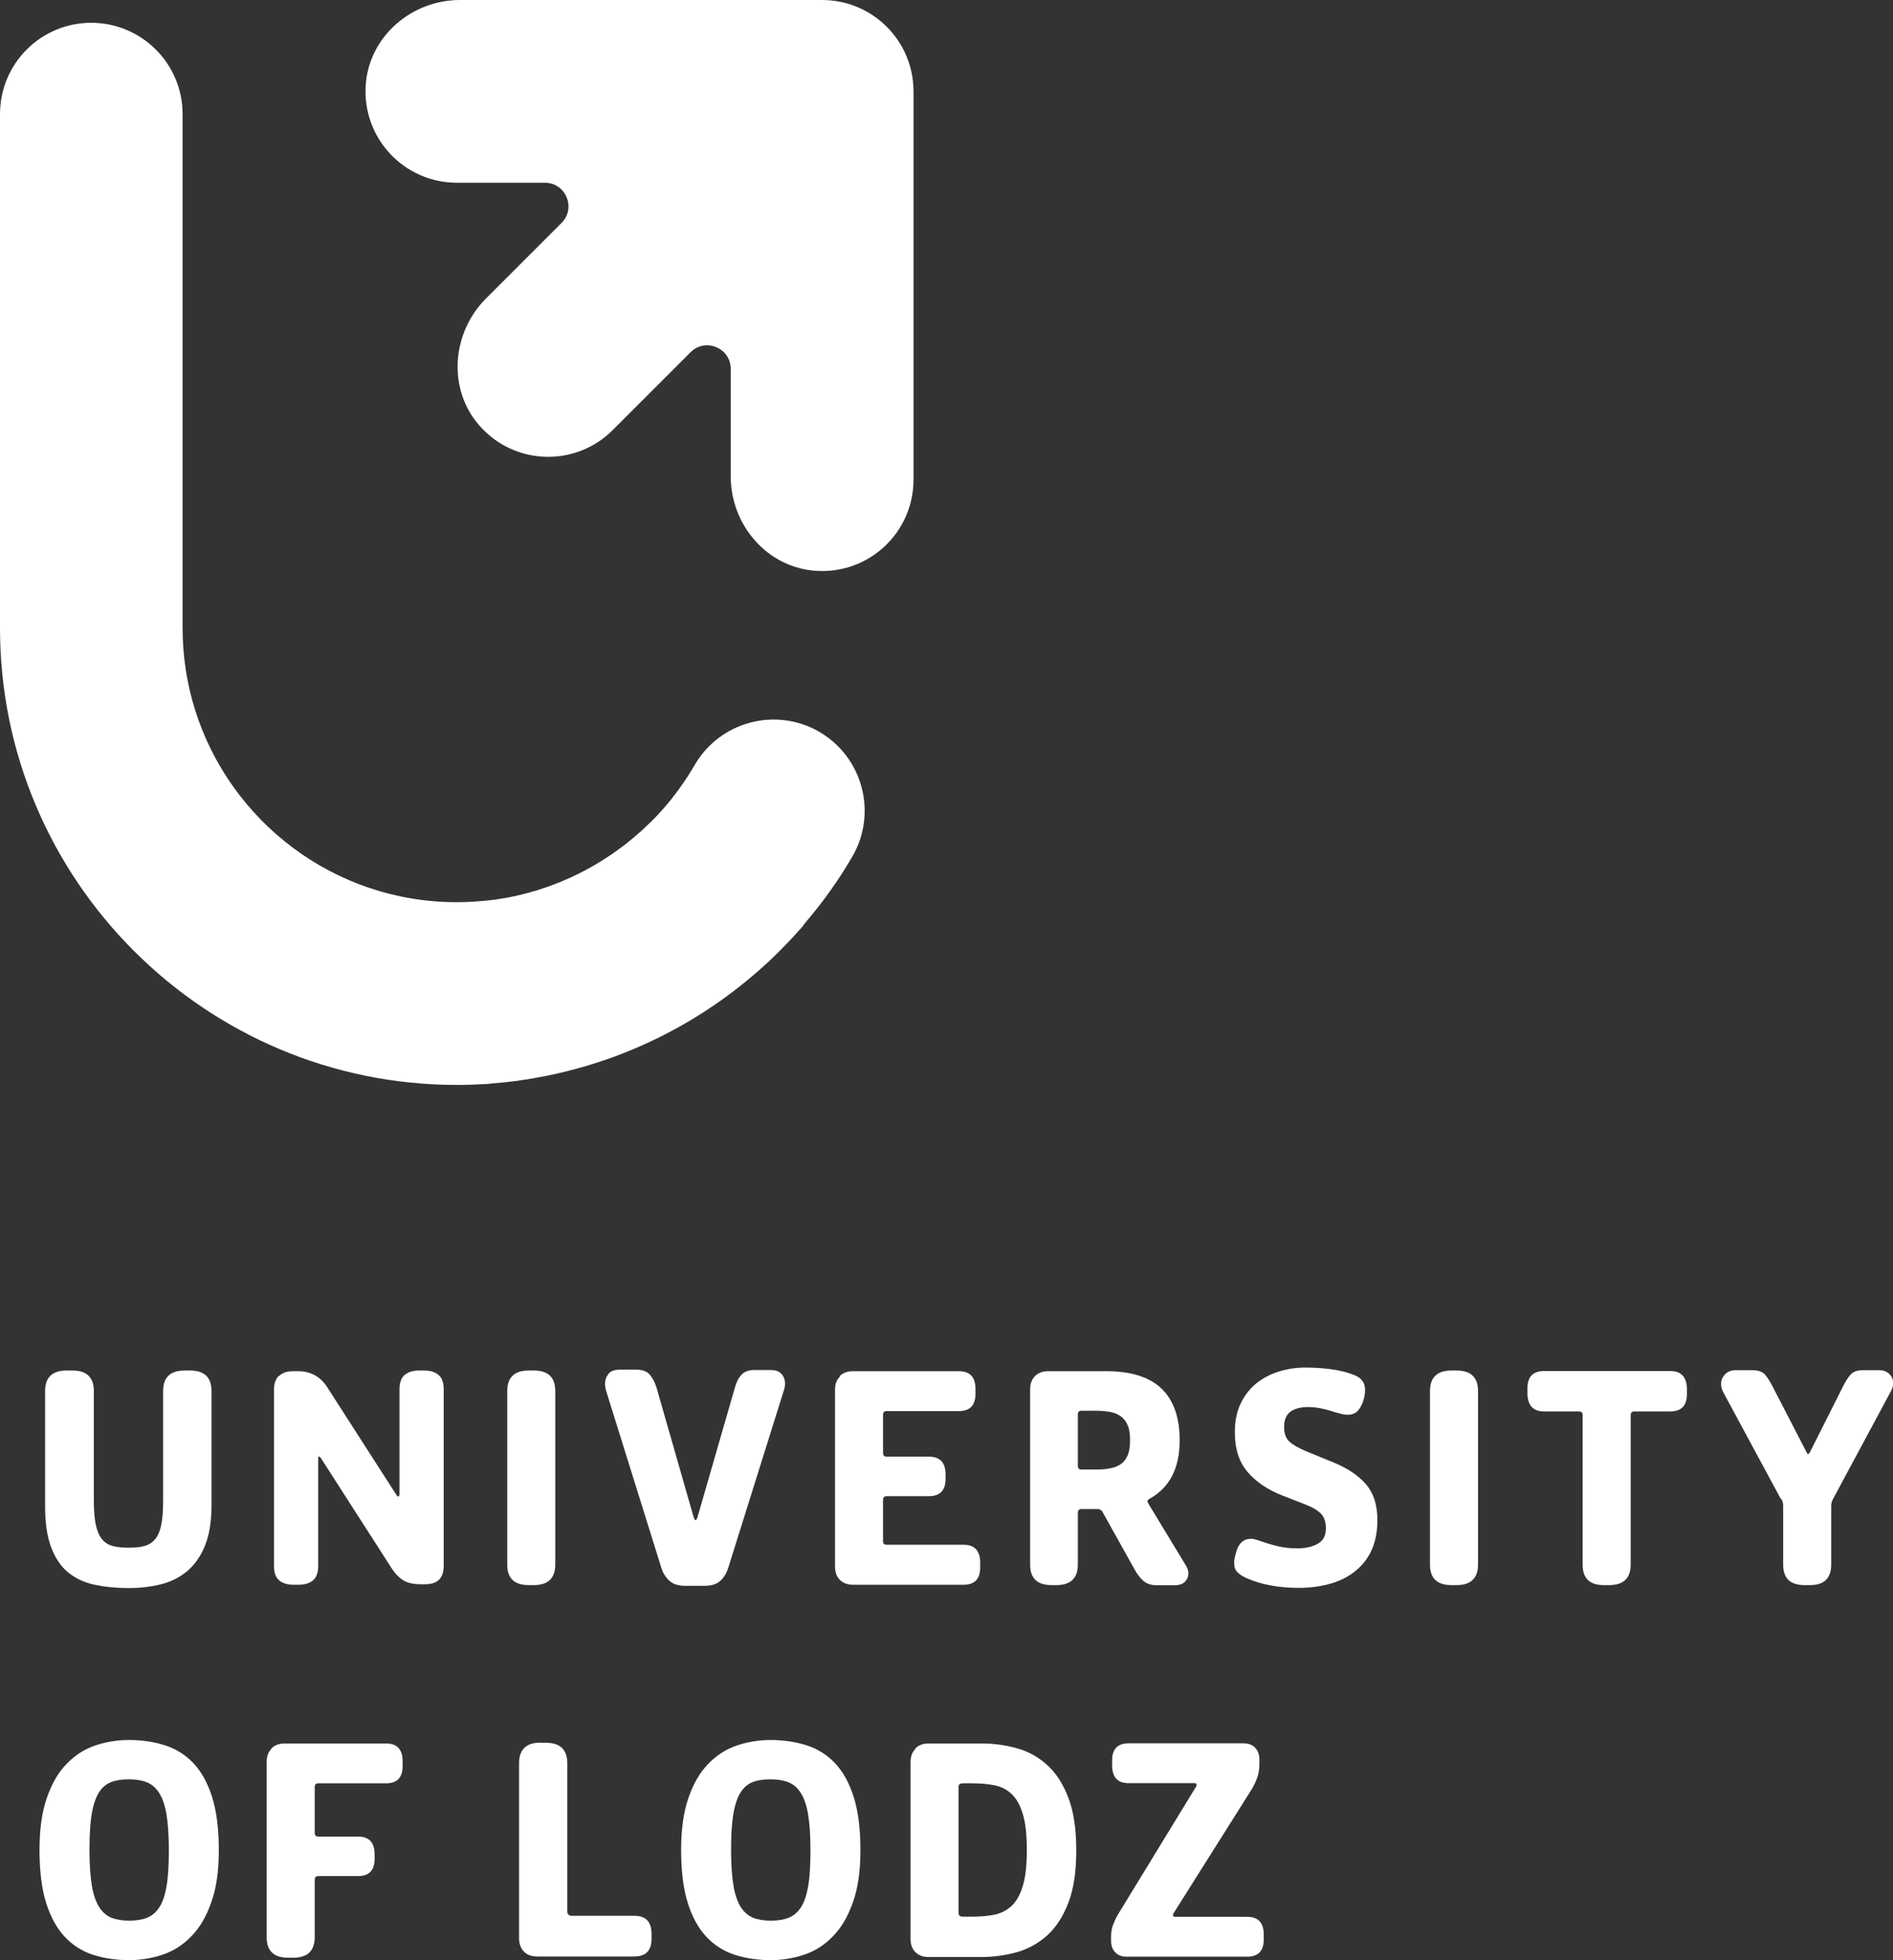
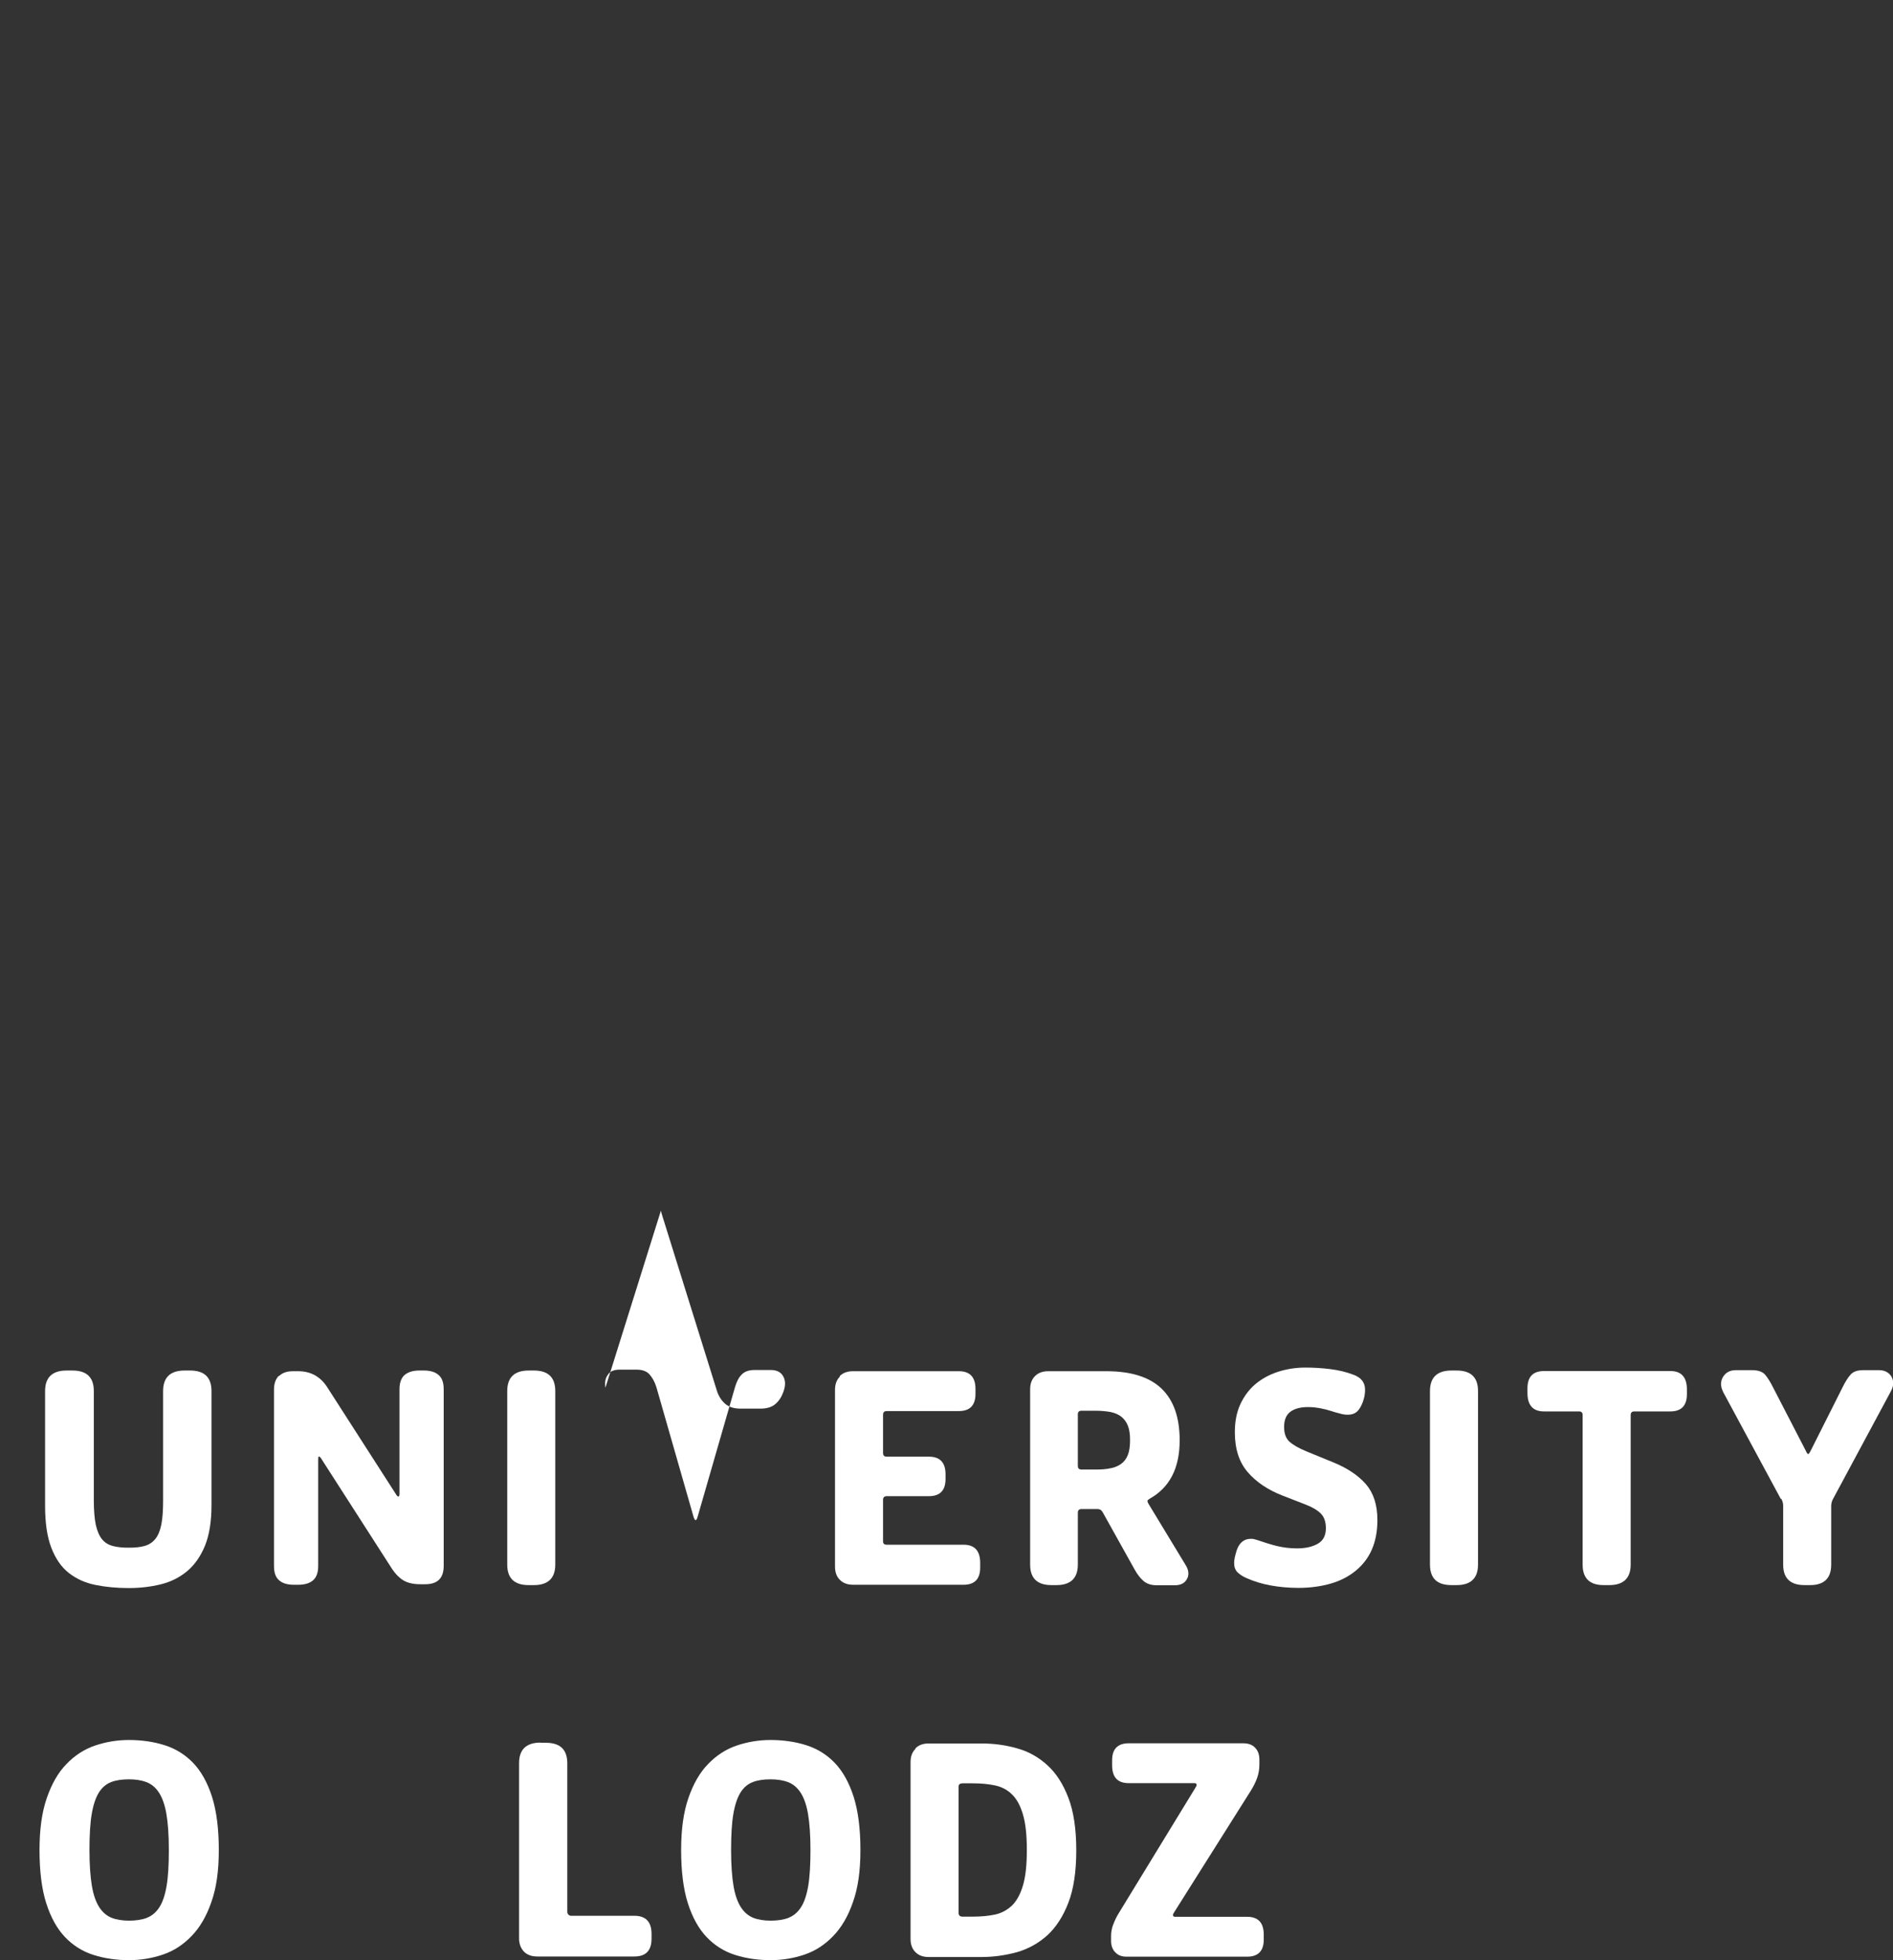
<svg xmlns="http://www.w3.org/2000/svg" id="Layer_1" viewBox="0 0 108.75 112.63">
  <rect x="0" y="0" width="108.75" height="112.63" fill="#333333" stroke="none" />
  <defs>
    <style>.cls-1{fill:#fff;}</style>
  </defs>
-   <path class="cls-1" d="M47.07,42.05c-2.51-1.45-5.72-.59-7.17,1.92-.53,.91-1.14,1.76-1.82,2.53h0c-.22,.25-.45,.49-.69,.73-.02,.02-.04,.04-.06,.05-.23,.23-.46,.45-.71,.66l-.02,.02c-2.05,1.78-4.53,3.02-7.21,3.57-.05,.01-.1,.02-.15,.03-.26,.05-.52,.09-.78,.13-.09,.01-.17,.02-.26,.03-.24,.03-.48,.05-.72,.07-.09,0-.18,.02-.27,.02-.32,.02-.64,.03-.97,.03-7.06,0-13.04-4.66-15.04-11.07-.46-1.48-.71-3.05-.71-4.68V6.56c0-2.9-2.35-5.25-5.25-5.25S0,3.66,0,6.56v29.53c0,14.47,11.77,26.25,26.25,26.25,.54,0,1.08-.02,1.61-.05,.15,0,.3-.02,.44-.04,.4-.03,.8-.07,1.2-.12,.14-.02,.29-.04,.43-.06,.44-.06,.87-.14,1.3-.22,.08-.02,.17-.03,.25-.05,4.44-.91,8.57-2.95,12-5.94,.02-.01,.03-.03,.05-.04,.39-.34,.78-.7,1.15-1.07,.04-.04,.08-.08,.12-.12,.38-.38,.75-.77,1.1-1.17,.01-.01,.03-.03,.04-.04,.03-.04,.07-.07,.1-.11,.07-.08,.13-.16,.19-.25,1.02-1.19,1.94-2.47,2.74-3.85,1.45-2.51,.59-5.72-1.92-7.17Zm.18-42.05H26.43c-2.8,0-5.24,2.11-5.42,4.9-.2,3.06,2.22,5.6,5.24,5.6h5.05c1.21,0,1.81,1.46,.96,2.31l-4.34,4.34c-1.97,1.97-2.22,5.18-.4,7.28,1.05,1.21,2.51,1.82,3.97,1.82,1.34,0,2.69-.51,3.71-1.54l4.47-4.47c.85-.85,2.31-.25,2.31,.96v6.18c0,2.8,2.11,5.24,4.9,5.42,3.06,.2,5.6-2.22,5.6-5.24V5.25c0-2.9-2.35-5.25-5.25-5.25Z" />
  <g>
    <g>
      <path class="cls-1" d="M5.37,112.33c-.63-.2-1.17-.54-1.63-1.02-.46-.48-.82-1.13-1.08-1.94-.26-.81-.39-1.84-.39-3.06s.14-2.19,.42-3c.28-.81,.65-1.46,1.13-1.95,.47-.49,1.02-.85,1.64-1.06,.62-.21,1.27-.32,1.95-.32,.73,0,1.42,.1,2.05,.3,.63,.2,1.18,.54,1.64,1.02,.46,.48,.82,1.13,1.08,1.94,.26,.82,.39,1.84,.39,3.06s-.14,2.19-.43,3c-.28,.81-.66,1.46-1.14,1.95-.47,.49-1.02,.85-1.64,1.06-.62,.21-1.27,.32-1.95,.32-.73,0-1.41-.1-2.04-.3Zm3.06-2.13c.29-.11,.53-.31,.72-.6,.19-.29,.33-.7,.42-1.23,.09-.53,.13-1.22,.13-2.07s-.05-1.54-.14-2.07c-.09-.53-.24-.94-.43-1.23-.19-.29-.43-.49-.72-.6-.29-.11-.63-.16-1-.16-.4,0-.75,.05-1.03,.16-.28,.11-.52,.31-.7,.6-.18,.29-.32,.7-.41,1.23-.09,.53-.13,1.22-.13,2.07s.05,1.54,.14,2.07c.09,.53,.24,.94,.43,1.23,.19,.29,.43,.49,.71,.6,.28,.11,.62,.16,1,.16s.73-.05,1.02-.16Z" />
-       <path class="cls-1" d="M15.6,100.46c.19-.19,.44-.28,.76-.28h5.82c.63,0,.95,.34,.95,1.02v.28c0,.66-.32,.99-.95,.99h-3.89c-.14,0-.21,.07-.21,.21v2.64c0,.14,.07,.21,.21,.21h2.28c.63,0,.95,.34,.95,1.01v.27c0,.66-.32,.99-.95,.99h-2.28c-.14,0-.21,.07-.21,.21v3.3c0,.78-.41,1.18-1.23,1.18h-.3c-.82,0-1.23-.39-1.23-1.18v-10.07c0-.32,.09-.57,.28-.76Z" />
      <path class="cls-1" d="M31.06,100.14h.3c.82,0,1.23,.39,1.23,1.18v8.53c0,.06,.02,.12,.06,.16,.04,.04,.09,.07,.15,.07h3.64c.66,0,.99,.35,.99,1.04v.28c0,.68-.33,1.02-.99,1.02h-5.57c-.33,0-.58-.09-.77-.28-.18-.19-.28-.44-.28-.76v-10.07c0-.78,.41-1.18,1.23-1.18Z" />
      <path class="cls-1" d="M42.23,112.33c-.63-.2-1.17-.54-1.63-1.02-.46-.48-.82-1.13-1.08-1.94-.26-.81-.39-1.84-.39-3.06s.14-2.19,.42-3c.28-.81,.65-1.46,1.13-1.95,.47-.49,1.02-.85,1.64-1.06,.62-.21,1.27-.32,1.95-.32,.73,0,1.42,.1,2.05,.3,.63,.2,1.18,.54,1.64,1.02,.46,.48,.82,1.13,1.08,1.94,.26,.82,.39,1.84,.39,3.06s-.14,2.19-.43,3c-.28,.81-.66,1.46-1.14,1.95-.47,.49-1.02,.85-1.64,1.06-.62,.21-1.27,.32-1.95,.32-.73,0-1.41-.1-2.04-.3Zm3.06-2.13c.29-.11,.53-.31,.72-.6,.19-.29,.33-.7,.42-1.23,.09-.53,.13-1.22,.13-2.07s-.05-1.54-.14-2.07c-.09-.53-.24-.94-.43-1.23-.19-.29-.43-.49-.72-.6-.29-.11-.63-.16-1-.16-.4,0-.75,.05-1.03,.16-.28,.11-.52,.31-.7,.6-.18,.29-.32,.7-.41,1.23-.09,.53-.13,1.22-.13,2.07s.05,1.54,.14,2.07c.09,.53,.24,.94,.43,1.23,.19,.29,.43,.49,.71,.6,.28,.11,.62,.16,1,.16s.73-.05,1.02-.16Z" />
      <path class="cls-1" d="M52.59,100.46c.19-.19,.44-.28,.76-.28h3.03c.71,0,1.39,.09,2.05,.28,.66,.18,1.24,.51,1.74,.97,.51,.46,.91,1.09,1.21,1.88,.3,.79,.45,1.79,.45,3.01s-.15,2.22-.45,3c-.3,.79-.71,1.42-1.21,1.88-.51,.46-1.09,.78-1.74,.97-.66,.18-1.34,.28-2.05,.28h-3.03c-.32,0-.57-.09-.76-.28-.19-.19-.28-.44-.28-.76v-10.16c0-.32,.09-.57,.28-.76Zm2.71,9.67h.59c.47,0,.89-.04,1.27-.12,.38-.08,.7-.26,.98-.52,.27-.27,.48-.65,.63-1.16,.15-.51,.22-1.18,.22-2.03s-.07-1.52-.22-2.03c-.15-.51-.35-.89-.63-1.16-.27-.27-.6-.44-.98-.52-.38-.08-.8-.12-1.27-.12h-.59c-.15,0-.23,.06-.23,.19v7.26c0,.14,.08,.21,.23,.21Z" />
      <path class="cls-1" d="M63.96,110.57c.08-.22,.19-.45,.33-.67l4.38-7.17c.04-.06,.06-.1,.07-.12,0-.02,0-.04,0-.07,0-.05-.04-.08-.13-.08h-3.77c-.63,0-.95-.34-.95-1.02v-.3c0-.64,.32-.97,.95-.97h6.58c.29,0,.52,.08,.68,.25,.16,.16,.25,.39,.25,.68v.27c0,.28-.04,.54-.13,.79-.09,.25-.21,.49-.36,.73l-4.4,6.98c-.04,.06-.06,.1-.07,.12,0,.02,0,.04,0,.07,0,.05,.04,.08,.13,.08h4.13c.63,0,.95,.34,.95,1.02v.3c0,.64-.32,.97-.95,.97h-6.94c-.27,0-.48-.08-.64-.25-.16-.16-.24-.39-.24-.66v-.27c0-.23,.04-.45,.12-.67Z" />
    </g>
-     <path class="cls-1" d="M34.78,79.74c-.01-.08-.02-.15-.02-.22,0-.23,.07-.42,.2-.58,.13-.16,.34-.24,.64-.24h.97c.33,0,.58,.09,.74,.27,.16,.18,.3,.42,.4,.74l2.14,7.47c.04,.11,.08,.17,.11,.17s.08-.06,.11-.17l2.16-7.49c.09-.3,.21-.54,.38-.71,.16-.17,.41-.26,.74-.26h.93c.28,0,.48,.08,.62,.23,.13,.15,.2,.34,.2,.55,0,.14-.03,.29-.09,.46l-3.19,10.18c-.1,.29-.25,.53-.46,.71-.2,.18-.49,.27-.87,.27h-1.14c-.37,0-.66-.09-.87-.27-.21-.18-.37-.42-.47-.71l-3.17-10.16c-.03-.08-.04-.15-.06-.24Z" />
+     <path class="cls-1" d="M34.78,79.74c-.01-.08-.02-.15-.02-.22,0-.23,.07-.42,.2-.58,.13-.16,.34-.24,.64-.24h.97c.33,0,.58,.09,.74,.27,.16,.18,.3,.42,.4,.74l2.14,7.47c.04,.11,.08,.17,.11,.17s.08-.06,.11-.17l2.16-7.49c.09-.3,.21-.54,.38-.71,.16-.17,.41-.26,.74-.26h.93c.28,0,.48,.08,.62,.23,.13,.15,.2,.34,.2,.55,0,.14-.03,.29-.09,.46c-.1,.29-.25,.53-.46,.71-.2,.18-.49,.27-.87,.27h-1.14c-.37,0-.66-.09-.87-.27-.21-.18-.37-.42-.47-.71l-3.17-10.16c-.03-.08-.04-.15-.06-.24Z" />
    <path class="cls-1" d="M48.24,79.07c.19-.19,.44-.28,.76-.28h6.09c.63,0,.95,.34,.95,1.02v.28c0,.66-.32,.99-.95,.99h-4.15c-.14,0-.21,.07-.21,.21v2.2c0,.14,.07,.21,.21,.21h2.43c.63,0,.95,.34,.95,1.01v.27c0,.66-.32,.99-.95,.99h-2.43c-.14,0-.21,.07-.21,.21v2.39c0,.13,.07,.19,.21,.19h4.42c.63,0,.95,.35,.95,1.04v.27c0,.66-.32,.99-.95,.99h-6.35c-.32,0-.57-.09-.76-.28-.19-.19-.28-.44-.28-.76v-10.16c0-.32,.09-.57,.28-.76Z" />
    <path class="cls-1" d="M59.46,79.07c.19-.19,.44-.28,.76-.28h3.34c1.43,0,2.49,.34,3.18,1.01,.69,.67,1.03,1.66,1.03,2.96,0,1.61-.58,2.72-1.73,3.36-.03,.03-.05,.04-.08,.06-.03,.01-.04,.04-.04,.08,0,.03,.02,.08,.06,.15l2.14,3.53c.1,.16,.15,.32,.15,.47,0,.19-.07,.35-.2,.48-.13,.13-.33,.2-.6,.2h-1c-.33,0-.59-.08-.78-.25-.19-.16-.36-.39-.51-.66l-1.84-3.3c-.06-.11-.16-.17-.28-.17-.04,0-.1,0-.19,0-.09,0-.15,0-.19,0h-.55c-.14,0-.21,.07-.21,.21v2.98c0,.78-.41,1.18-1.23,1.18h-.28c-.82,0-1.23-.39-1.23-1.18v-10.07c0-.32,.09-.57,.28-.76Zm4.32,5.3c.24-.04,.45-.13,.62-.25,.17-.12,.3-.29,.39-.51,.09-.22,.13-.51,.13-.86s-.04-.62-.13-.84c-.09-.22-.22-.39-.39-.52-.17-.13-.38-.21-.62-.26-.24-.04-.52-.07-.83-.07h-.82c-.14,0-.21,.07-.21,.21v2.96c0,.14,.07,.21,.21,.21h.82c.32,0,.59-.02,.83-.07Z" />
    <path class="cls-1" d="M70.92,89.56c.02-.1,.06-.25,.12-.46,.15-.45,.42-.68,.82-.68,.06,0,.14,0,.22,.03,.08,.02,.16,.04,.24,.07,.32,.11,.66,.22,1.02,.31,.37,.09,.76,.14,1.18,.14,.48,0,.88-.09,1.19-.27,.31-.18,.46-.47,.46-.89,0-.37-.1-.65-.29-.84-.2-.2-.49-.37-.88-.52l-1.31-.51c-.85-.33-1.52-.78-2.01-1.35-.49-.57-.74-1.33-.74-2.29,0-.61,.1-1.14,.31-1.6,.21-.46,.5-.85,.86-1.16,.37-.31,.8-.55,1.29-.71,.49-.16,1.02-.25,1.59-.25,.49,0,.97,.03,1.44,.09,.47,.06,.9,.16,1.29,.31,.47,.16,.7,.45,.7,.87,0,.08,0,.17-.02,.28-.01,.11-.05,.26-.11,.44-.1,.25-.21,.44-.34,.55-.13,.11-.3,.17-.51,.17-.15,0-.31-.02-.47-.07-.16-.04-.34-.09-.52-.15-.18-.06-.38-.11-.6-.15-.21-.04-.45-.07-.7-.07-.44,0-.78,.09-1.02,.27-.24,.18-.36,.47-.36,.87,0,.38,.1,.66,.31,.85,.21,.19,.53,.37,.96,.55l1.61,.66c.77,.32,1.38,.73,1.82,1.23,.44,.51,.66,1.19,.66,2.07,0,.64-.11,1.21-.32,1.69-.21,.48-.52,.88-.92,1.21-.4,.33-.88,.58-1.43,.74-.56,.16-1.18,.25-1.86,.25-.57,0-1.1-.05-1.6-.14-.5-.09-.95-.23-1.36-.41-.24-.1-.42-.22-.55-.35-.13-.13-.19-.31-.19-.52,0-.08,0-.16,.03-.27Z" />
    <path class="cls-1" d="M83.38,78.75h.3c.82,0,1.23,.39,1.23,1.18v9.97c0,.78-.41,1.18-1.23,1.18h-.3c-.82,0-1.23-.39-1.23-1.18v-9.97c0-.78,.41-1.18,1.23-1.18Z" />
    <path class="cls-1" d="M90.71,81.1h-2.01c-.63,0-.95-.35-.95-1.06v-.27c0-.66,.32-.99,.95-.99h7.26c.63,0,.95,.35,.95,1.06v.27c0,.66-.32,.99-.95,.99h-2.07c-.14,0-.21,.07-.21,.21v8.59c0,.78-.41,1.18-1.23,1.18h-.32c-.81,0-1.21-.39-1.21-1.18v-8.59c0-.14-.07-.21-.21-.21Z" />
    <path class="cls-1" d="M102.3,86.12l-3.3-6.12c-.09-.18-.13-.34-.13-.47,0-.21,.08-.4,.23-.56,.15-.16,.36-.24,.63-.24h.93c.35,0,.61,.09,.76,.28,.15,.18,.3,.43,.45,.73l1.86,3.6c.06,.14,.11,.21,.15,.21,.03,0,.08-.07,.15-.21l1.84-3.66c.14-.28,.28-.51,.43-.68,.15-.18,.39-.27,.73-.27h.91c.25,0,.45,.07,.6,.22,.15,.14,.22,.33,.22,.54,0,.13-.04,.28-.13,.45l-3.32,6.18c-.08,.14-.11,.28-.11,.42v3.36c0,.78-.4,1.18-1.21,1.18h-.32c-.82,0-1.23-.39-1.23-1.18v-3.38c0-.15-.04-.28-.11-.4Z" />
    <path class="cls-1" d="M3.84,78.75h.32c.82,0,1.23,.39,1.23,1.18v6.29c0,.57,.04,1.03,.11,1.38,.08,.35,.19,.63,.35,.83,.16,.2,.36,.33,.62,.4,.25,.07,.56,.1,.93,.1s.66-.03,.91-.1c.25-.07,.46-.21,.62-.41,.16-.2,.27-.48,.34-.83,.07-.35,.1-.82,.1-1.38v-6.28c0-.78,.41-1.18,1.23-1.18h.32c.82,0,1.23,.39,1.23,1.18v6.56c0,.95-.13,1.73-.38,2.34-.25,.61-.6,1.1-1.03,1.46-.44,.36-.94,.61-1.52,.75-.58,.14-1.19,.21-1.83,.21-.68,0-1.32-.06-1.91-.18-.59-.12-1.1-.35-1.53-.69-.43-.34-.76-.82-1-1.44-.24-.62-.36-1.42-.36-2.41v-6.6c0-.78,.41-1.18,1.23-1.18Z" />
    <path class="cls-1" d="M16.03,79.07c.19-.19,.45-.28,.8-.28h.3c.71,0,1.26,.3,1.65,.89l3.93,6.12c.04,.06,.07,.11,.09,.14,.03,.03,.06,.05,.09,.05s.06-.05,.06-.15v-6.01c0-.38,.1-.65,.29-.82,.2-.17,.48-.26,.84-.26h.28c.37,0,.65,.09,.84,.26,.2,.17,.29,.45,.29,.82v10.14c0,.71-.35,1.06-1.06,1.06h-.28c-.42,0-.75-.08-.99-.23-.24-.15-.45-.37-.63-.64l-4.02-6.26c-.08-.14-.14-.21-.19-.21-.03,0-.04,.06-.04,.17v6.12c0,.38-.1,.65-.29,.82s-.48,.26-.84,.26h-.28c-.37,0-.65-.09-.84-.26-.2-.17-.29-.45-.29-.82v-10.13c0-.34,.09-.61,.28-.8Z" />
    <path class="cls-1" d="M30.37,78.75h.3c.82,0,1.23,.39,1.23,1.18v9.97c0,.78-.41,1.18-1.23,1.18h-.3c-.82,0-1.23-.39-1.23-1.18v-9.97c0-.78,.41-1.18,1.23-1.18Z" />
  </g>
</svg>